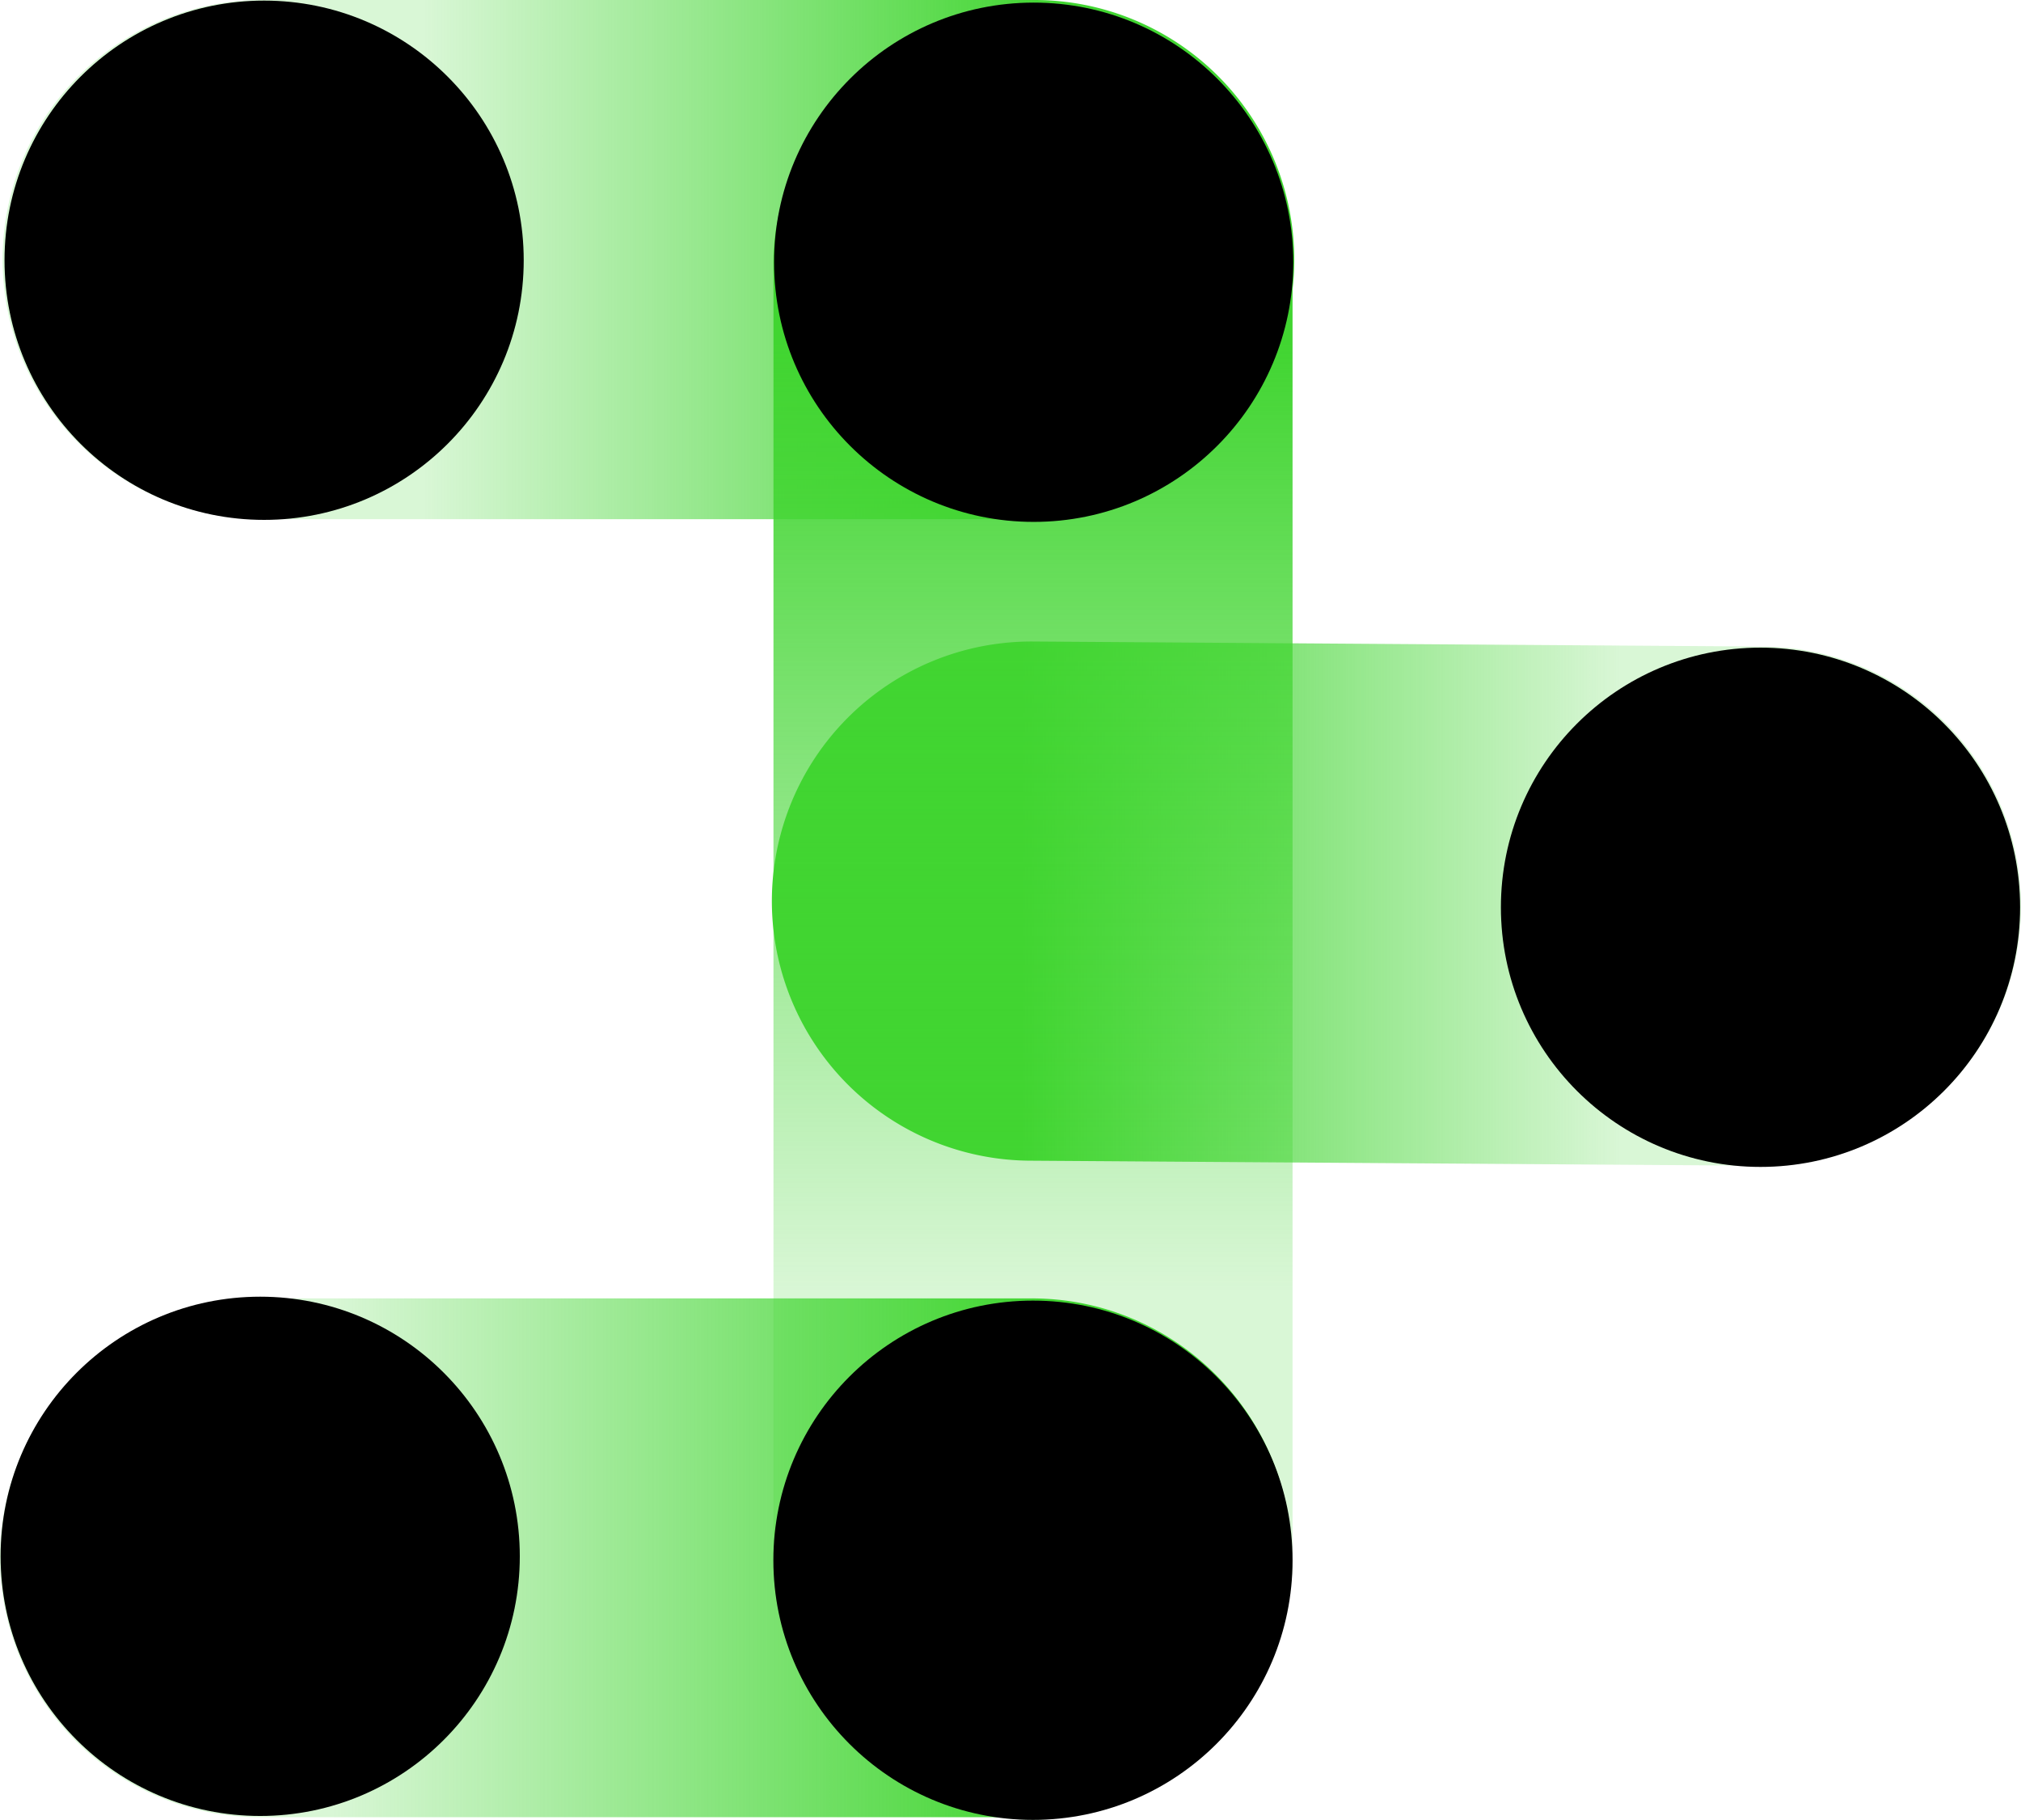
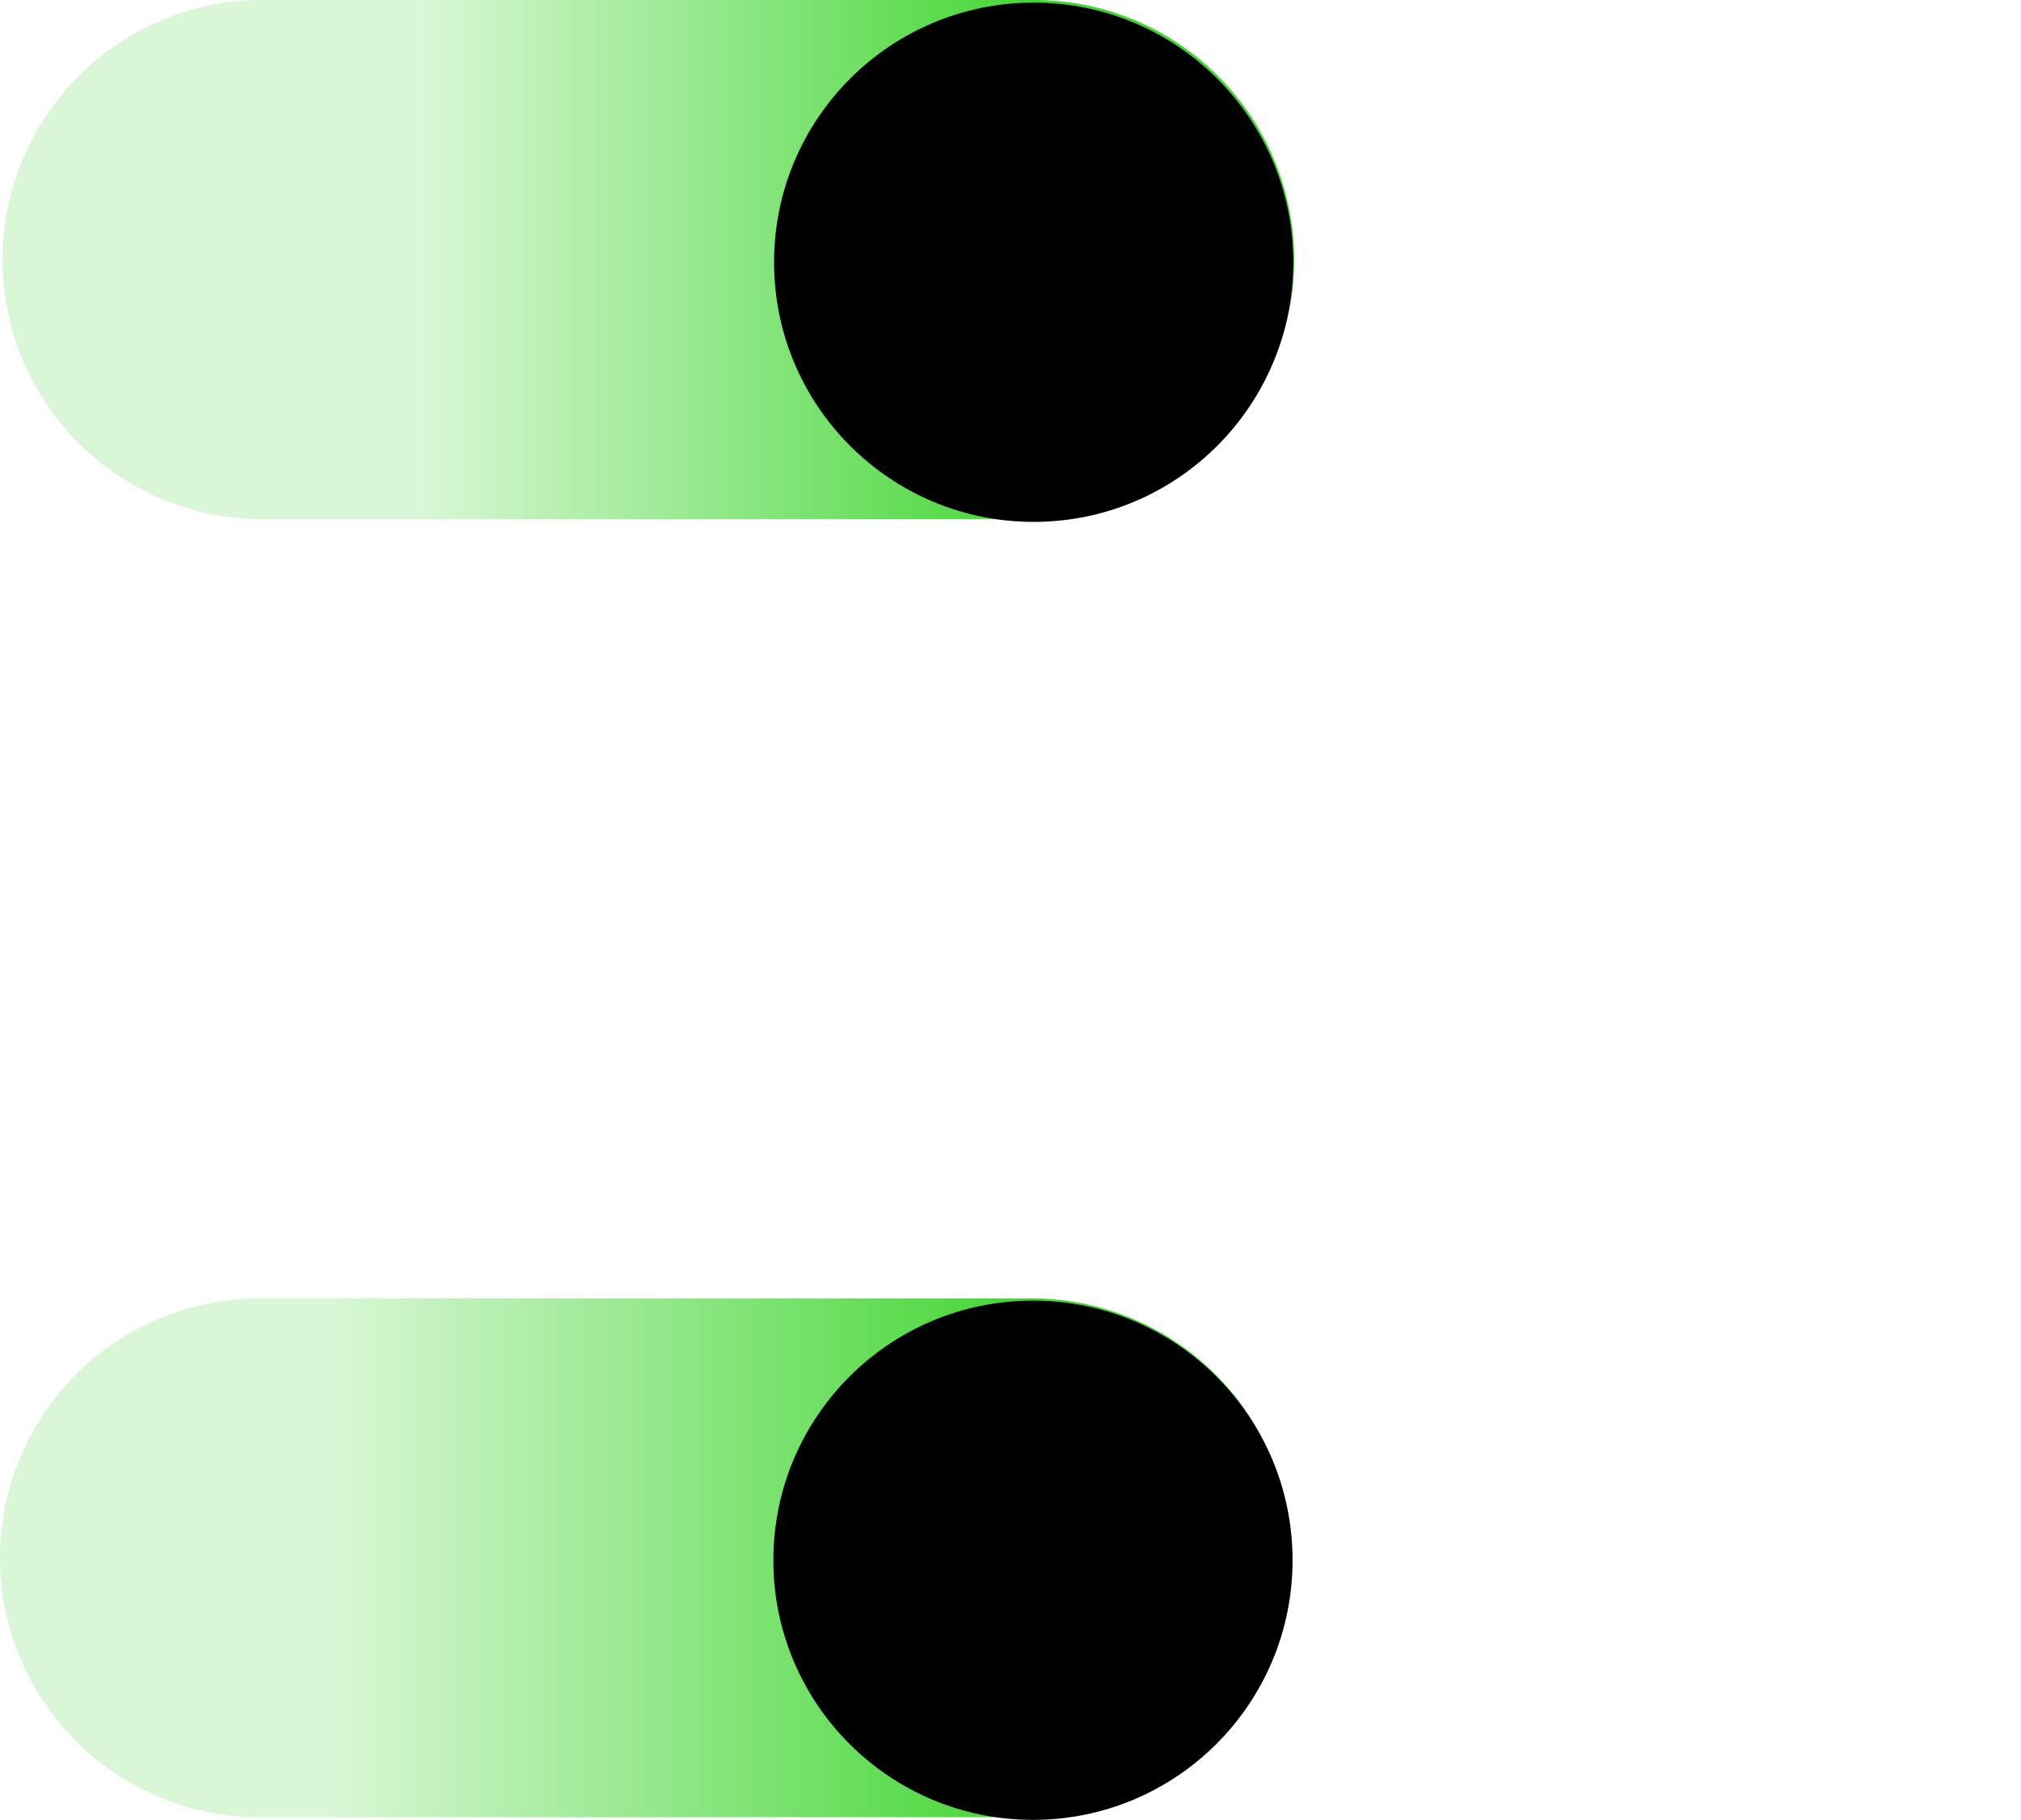
<svg xmlns="http://www.w3.org/2000/svg" viewBox="0 0 201.09 181.04">
  <defs>
    <style>.cls-1{fill:url(#未命名的渐变_473);}.cls-2{fill:url(#未命名的渐变_474);}.cls-3{fill:url(#未命名的渐变_472);}.cls-4{fill:url(#未命名的渐变_249);}</style>
    <linearGradient id="未命名的渐变_473" x1="10643.91" y1="372.84" x2="10768.2" y2="372.84" gradientTransform="matrix(-1, 0, 0, 1, 10845, -282.95)" gradientUnits="userSpaceOnUse">
      <stop offset="0.32" stop-color="#41d531" stop-opacity="0.2" />
      <stop offset="0.8" stop-color="#41d531" />
    </linearGradient>
    <linearGradient id="未命名的渐变_474" x1="-314.71" y1="437.9" x2="-196.61" y2="437.9" gradientTransform="translate(314.71 -282.95)" gradientUnits="userSpaceOnUse">
      <stop offset="0.28" stop-color="#41d531" stop-opacity="0.2" />
      <stop offset="0.88" stop-color="#41d531" />
    </linearGradient>
    <linearGradient id="未命名的渐变_472" x1="-314.45" y1="308.77" x2="-183.53" y2="308.77" gradientTransform="translate(314.71 -282.95)" gradientUnits="userSpaceOnUse">
      <stop offset="0.32" stop-color="#41d531" stop-opacity="0.2" />
      <stop offset="0.8" stop-color="#41d531" />
    </linearGradient>
    <linearGradient id="未命名的渐变_249" x1="-953.75" y1="-282.53" x2="-778.84" y2="-282.53" gradientTransform="matrix(1, 0, 0, -1, 966.14, -191.88)" gradientUnits="userSpaceOnUse">
      <stop offset="0.3" stop-color="#41d531" stop-opacity="0.2" />
      <stop offset="0.84" stop-color="#41d531" />
    </linearGradient>
  </defs>
  <title>资源 44</title>
  <g id="图层_2" data-name="图层 2">
    <g id="图层_1-2" data-name="图层 1">
-       <path class="cls-1" d="M102.64,115.47l72.63.5a25.82,25.82,0,0,0,25.82-25.82h0a25.82,25.82,0,0,0-25.82-25.83l-72.63-.5A25.84,25.84,0,0,0,76.8,89.65h0A25.83,25.83,0,0,0,102.64,115.47Z" />
      <path class="cls-2" d="M102.68,180.78H25.83A25.82,25.82,0,0,1,0,155H0a25.82,25.82,0,0,1,25.83-25.83h76.85A25.85,25.85,0,0,1,128.52,155h0A25.83,25.83,0,0,1,102.68,180.78Z" />
      <path class="cls-3" d="M102.94,51.65H26.09A25.82,25.82,0,0,1,.26,25.83h0A25.82,25.82,0,0,1,26.09,0h76.85a25.85,25.85,0,0,1,25.84,25.83h0A25.83,25.83,0,0,1,102.94,51.65Z" />
-       <circle cx="175.17" cy="90.26" r="25.83" />
-       <rect class="cls-4" x="12.39" y="64.83" width="180.78" height="51.65" rx="25.83" transform="translate(12.13 193.43) rotate(-90)" />
      <circle cx="102.78" cy="155.22" r="25.83" />
-       <circle cx="26.28" cy="25.89" r="25.83" />
-       <circle cx="25.89" cy="154.83" r="25.83" />
      <circle cx="102.85" cy="26.09" r="25.83" />
    </g>
  </g>
</svg>